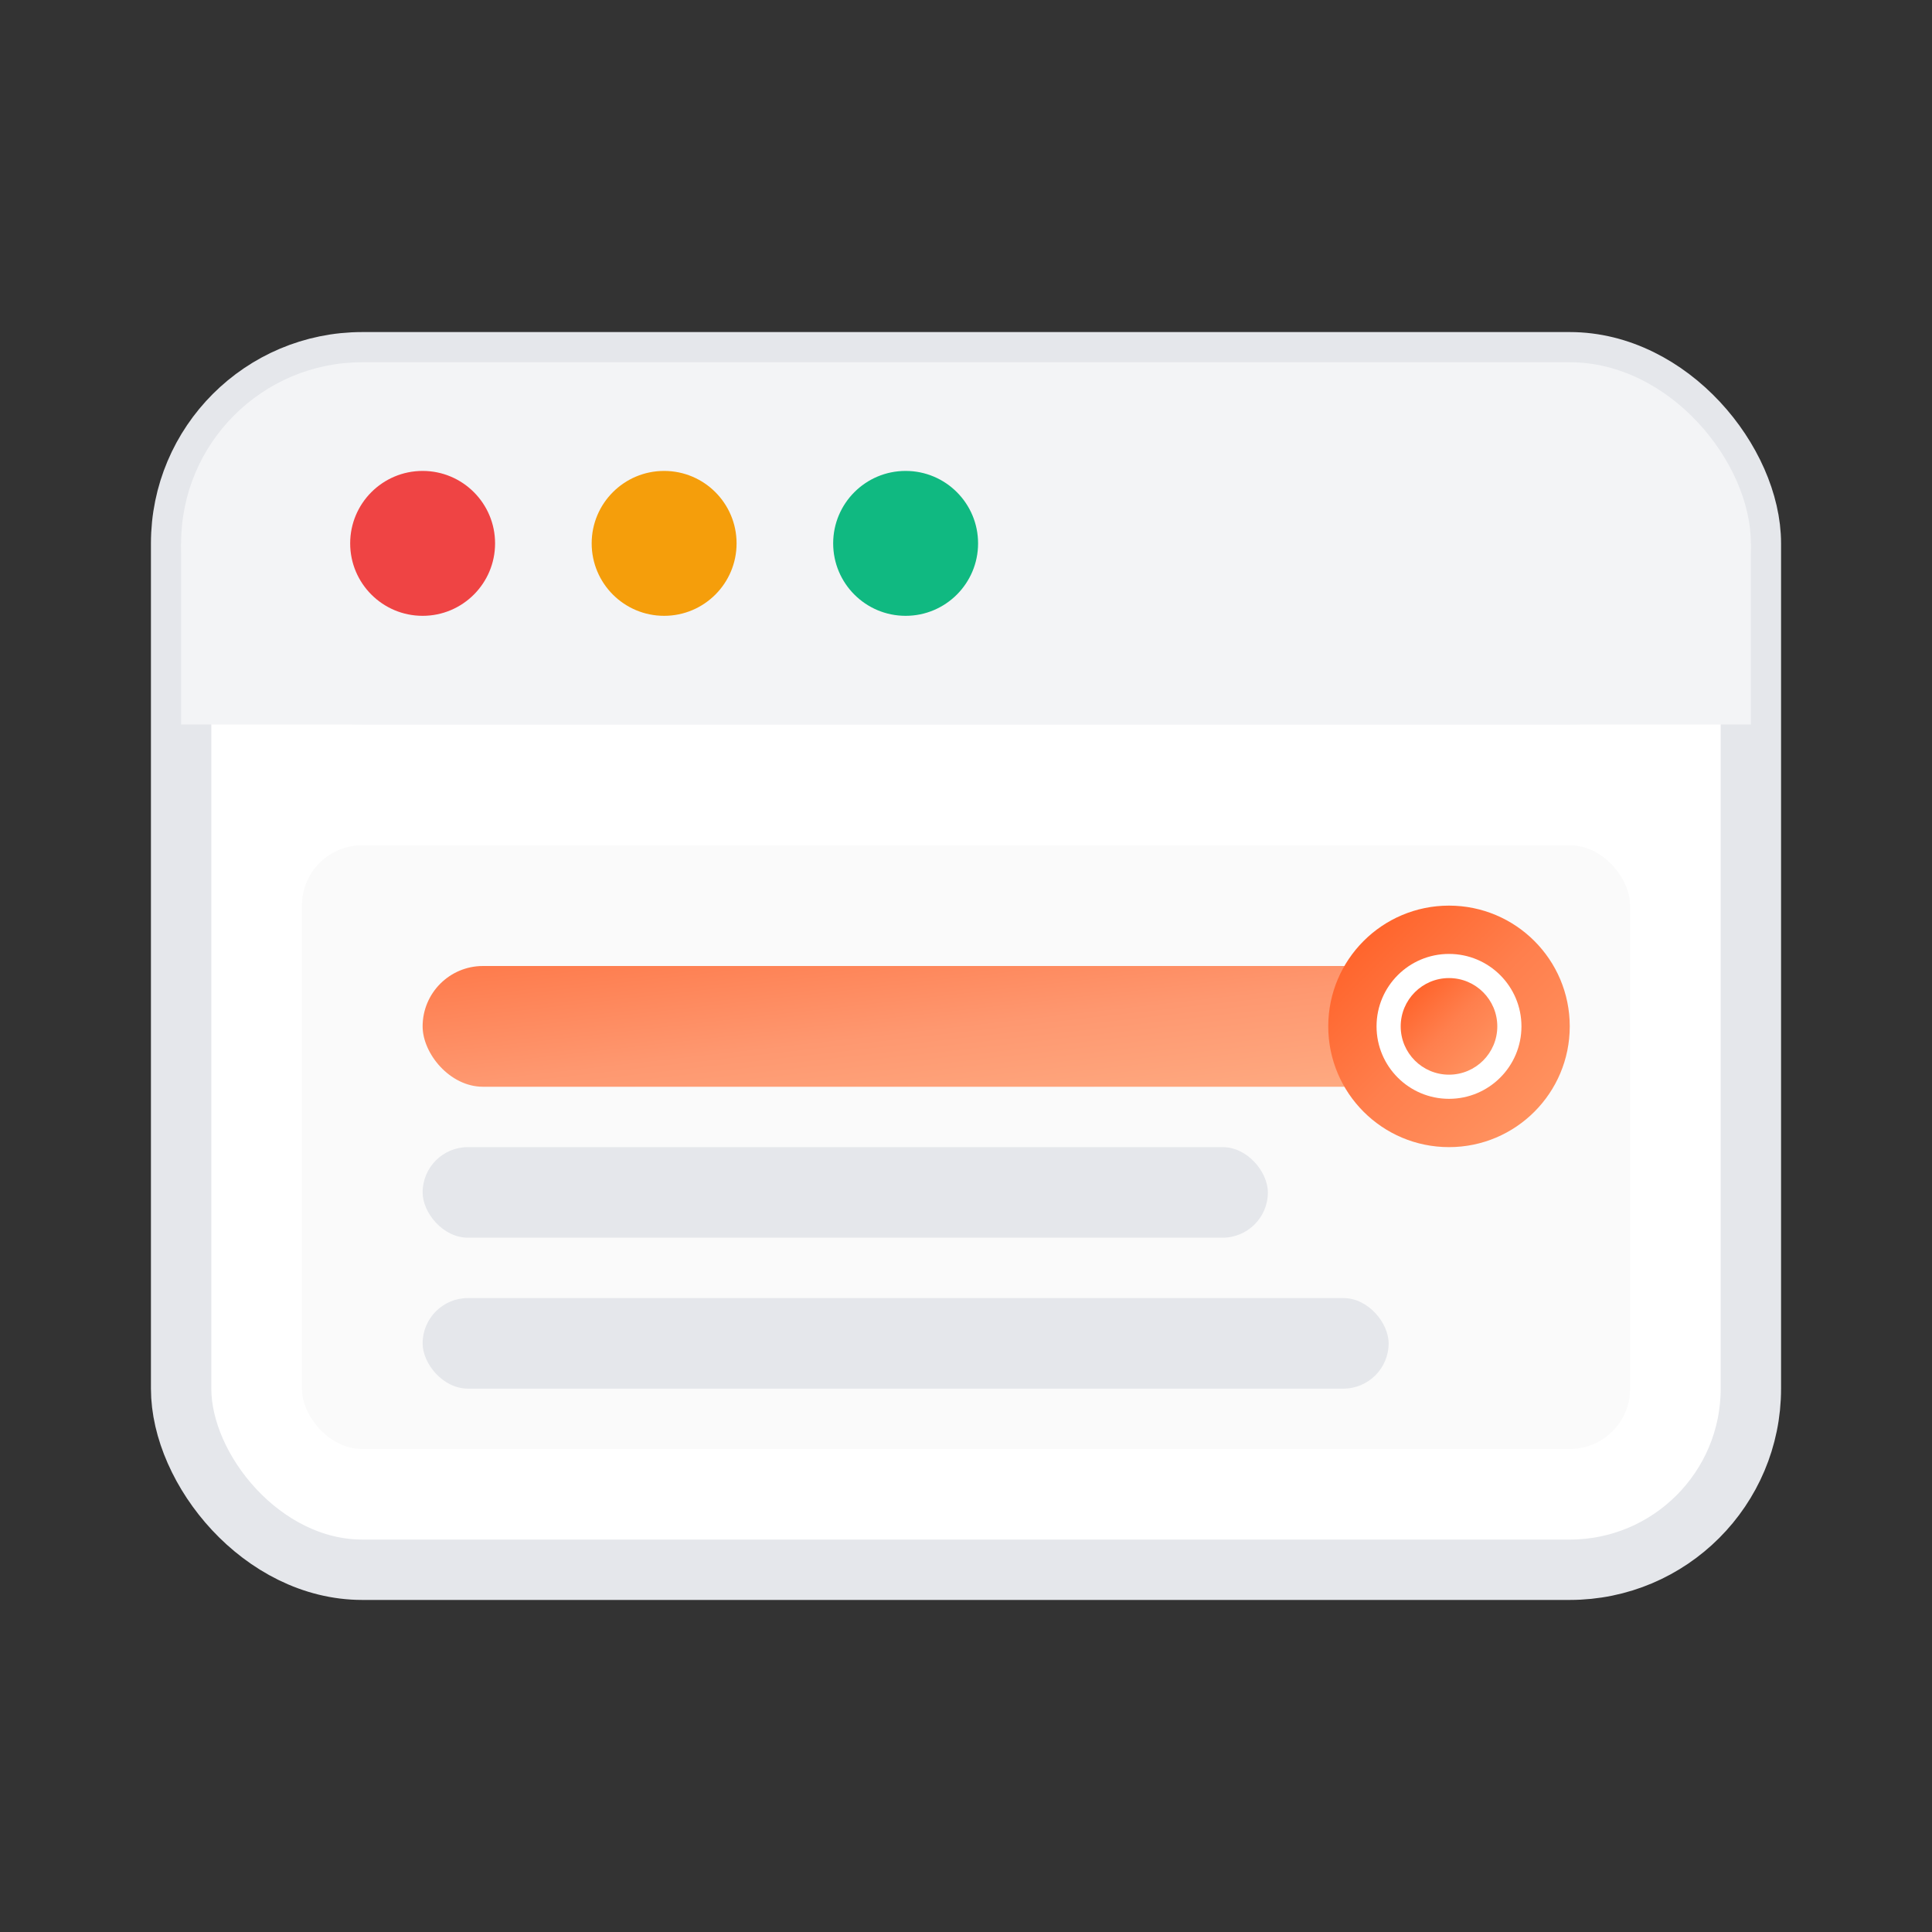
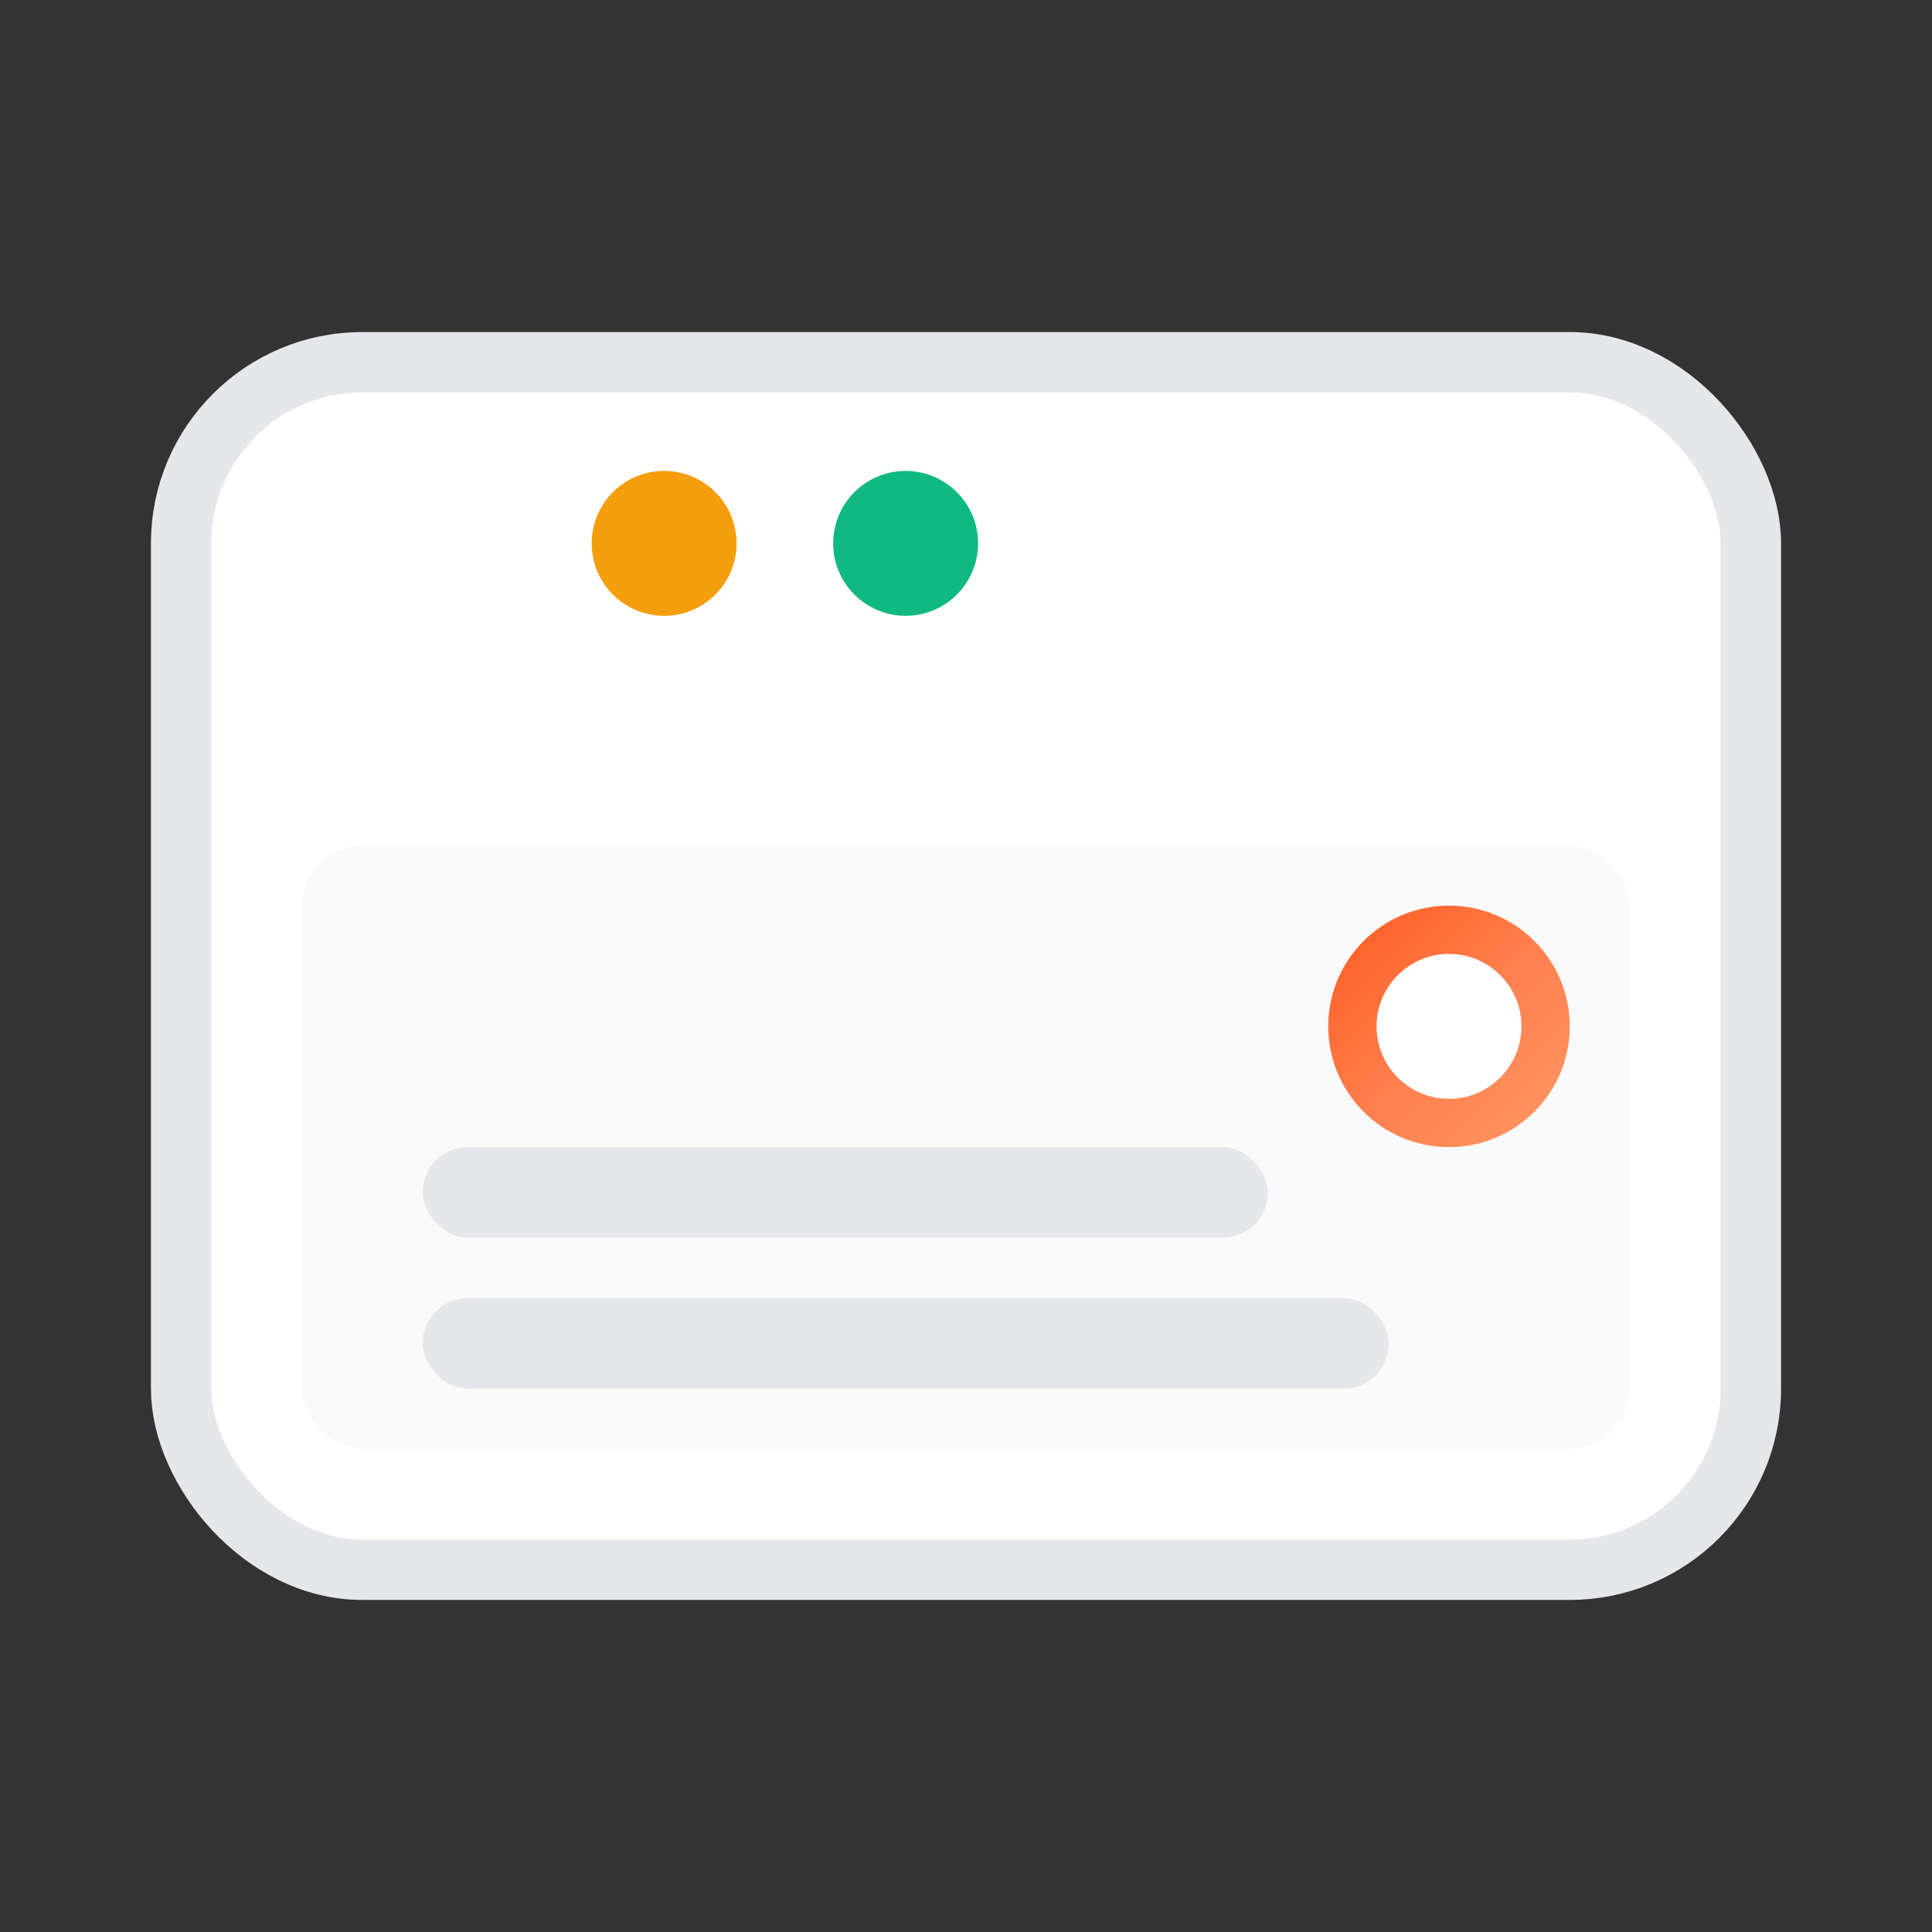
<svg xmlns="http://www.w3.org/2000/svg" viewBox="0 0 32 32" width="32" height="32">
  <rect x="0" y="0" width="32" height="32" fill="#333333" stroke="none" />
  <defs>
    <linearGradient id="ieverGrad" x1="0%" y1="0%" x2="100%" y2="100%">
      <stop offset="0%" style="stop-color:#FF5A1F;stop-opacity:1" />
      <stop offset="50%" style="stop-color:#FF7F4D;stop-opacity:1" />
      <stop offset="100%" style="stop-color:#FF9966;stop-opacity:1" />
    </linearGradient>
  </defs>
  <rect x="3" y="6" width="26" height="20" rx="3" ry="3" fill="white" stroke="#e5e7eb" stroke-width="1" />
-   <rect x="3" y="6" width="26" height="6" rx="3" ry="3" fill="#f3f4f6" />
-   <rect x="3" y="9" width="26" height="3" fill="#f3f4f6" />
-   <circle cx="7" cy="9" r="1.2" fill="#ef4444" />
  <circle cx="11" cy="9" r="1.2" fill="#f59e0b" />
  <circle cx="15" cy="9" r="1.2" fill="#10b981" />
  <rect x="5" y="14" width="22" height="10" rx="1" ry="1" fill="#fafafa" />
-   <rect x="7" y="16" width="18" height="2" rx="1" ry="1" fill="url(#ieverGrad)" opacity="0.8" />
  <rect x="7" y="19" width="14" height="1.5" rx="0.75" ry="0.75" fill="#e5e7eb" />
  <rect x="7" y="21.5" width="16" height="1.5" rx="0.75" ry="0.75" fill="#e5e7eb" />
  <circle cx="24" cy="17" r="2" fill="url(#ieverGrad)" />
  <circle cx="24" cy="17" r="1.2" fill="white" />
-   <circle cx="24" cy="17" r="0.8" fill="url(#ieverGrad)" />
</svg>